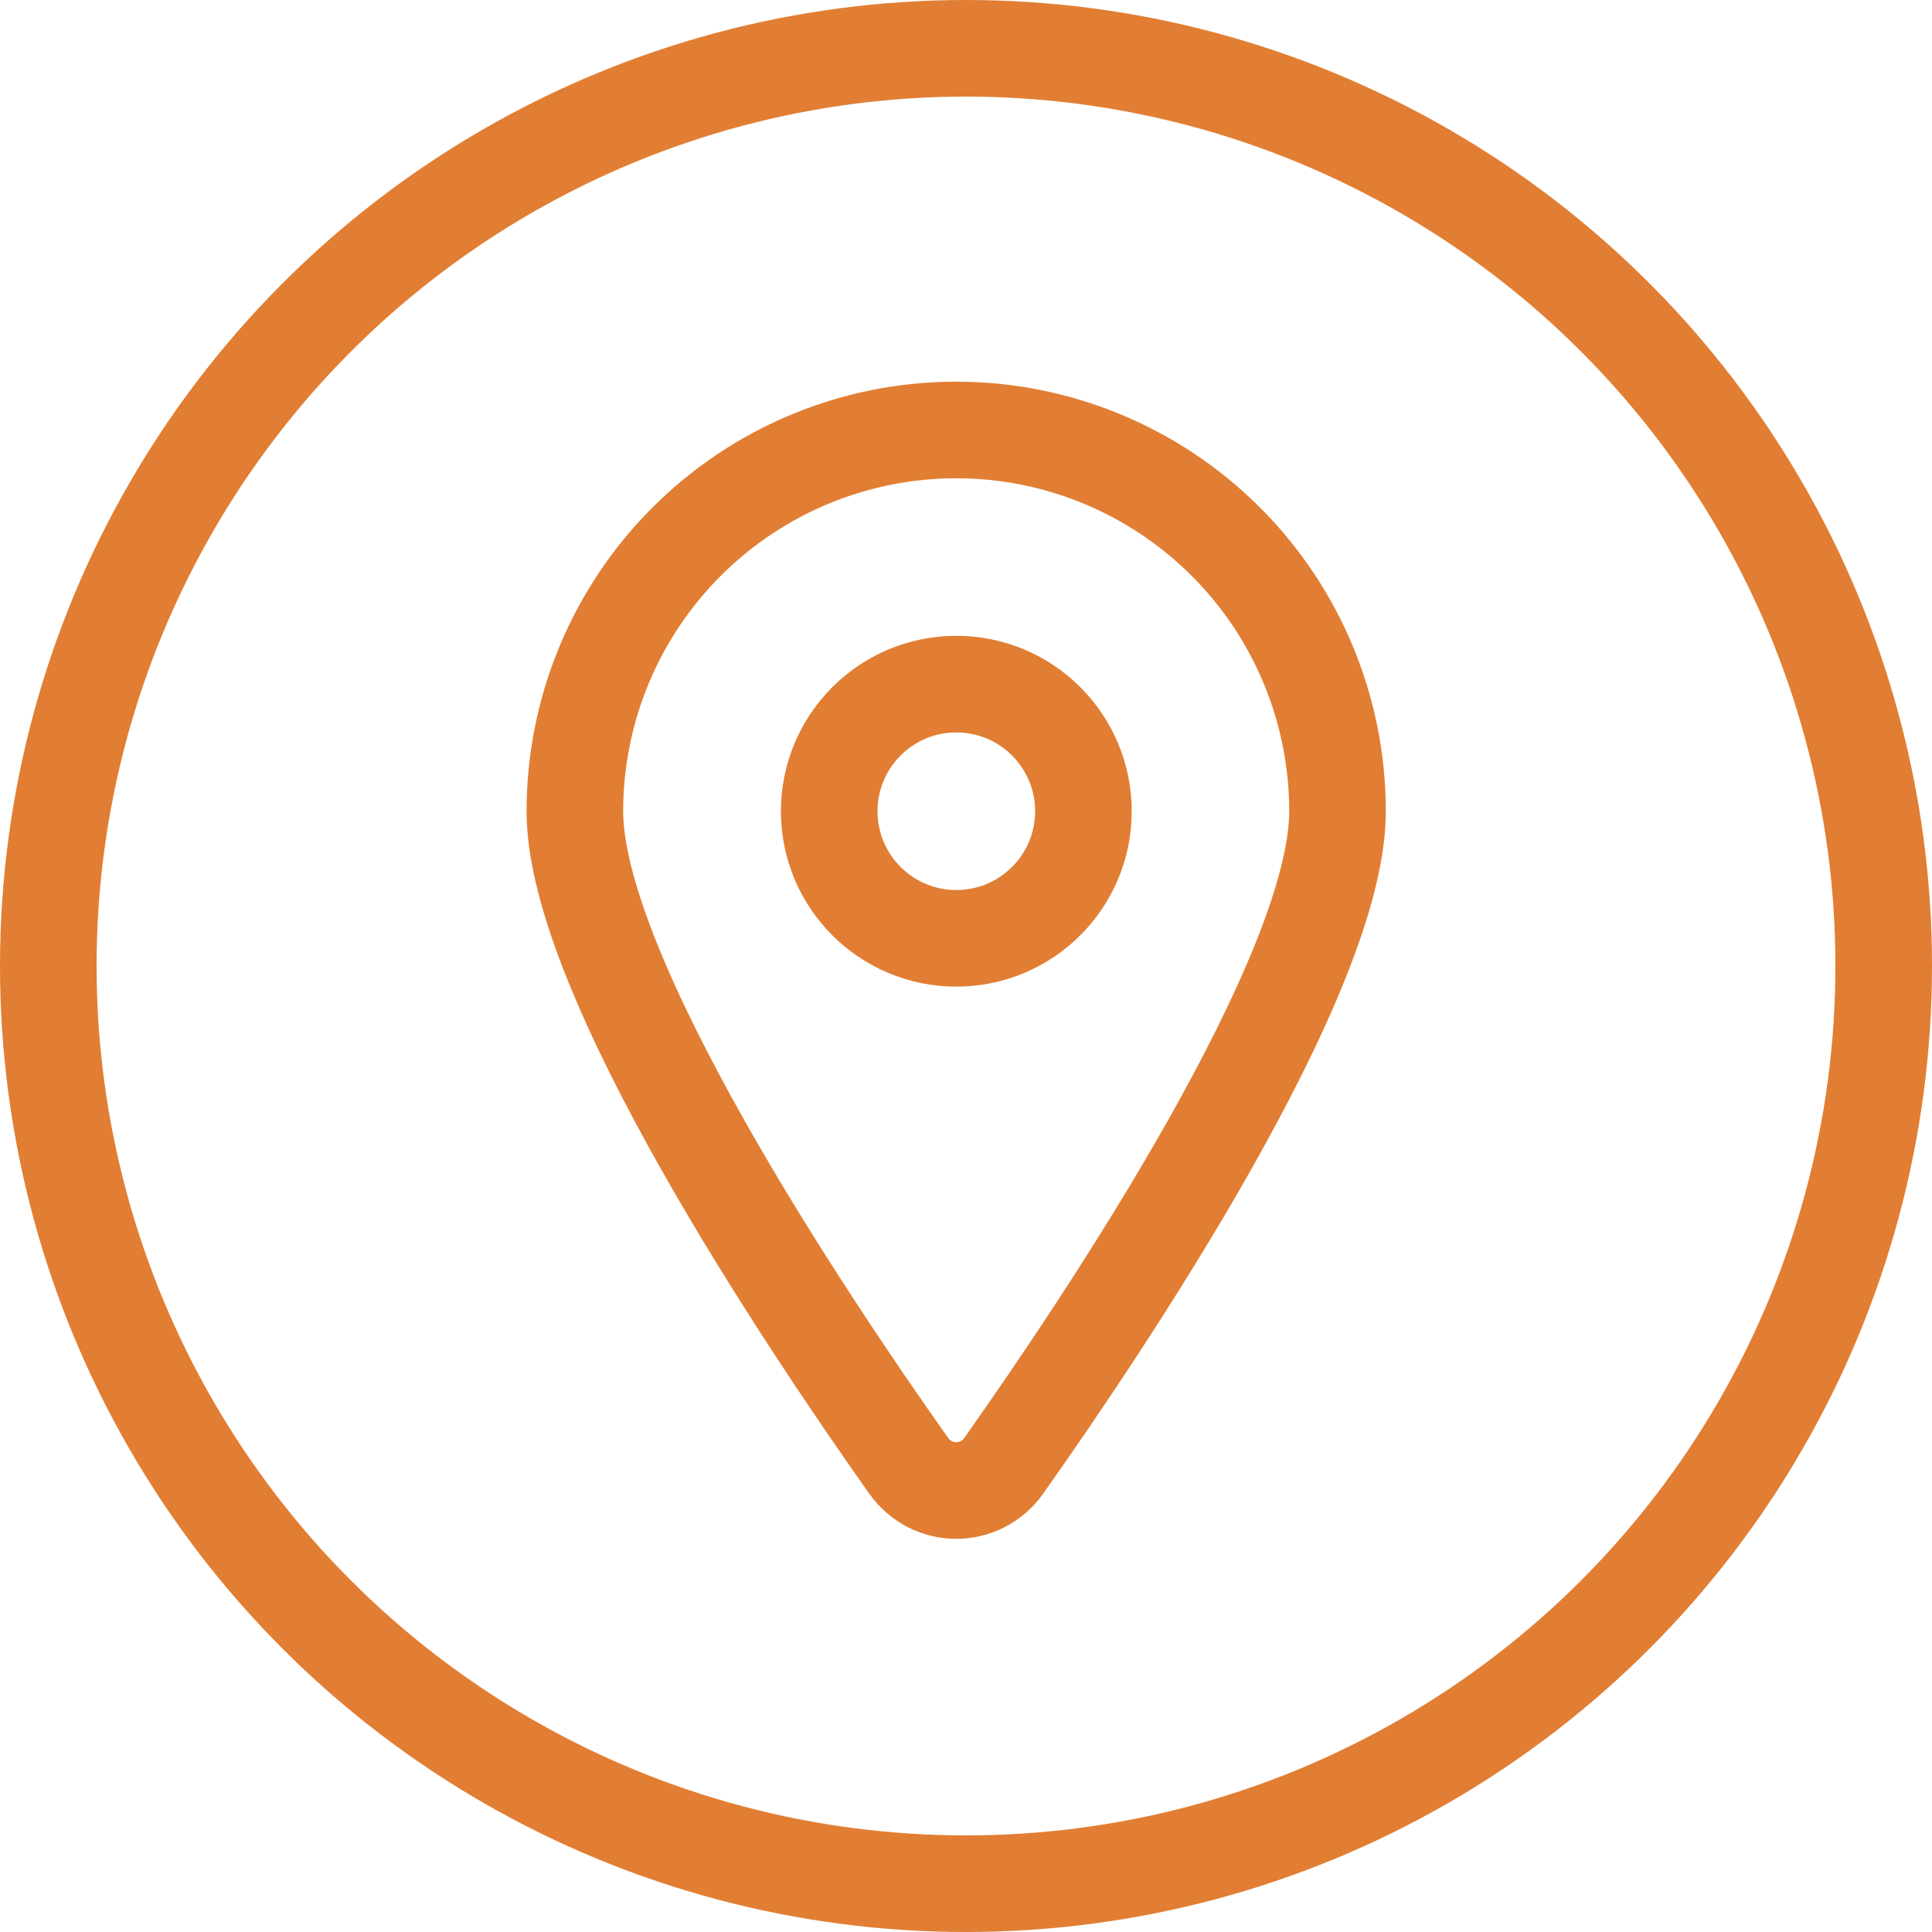
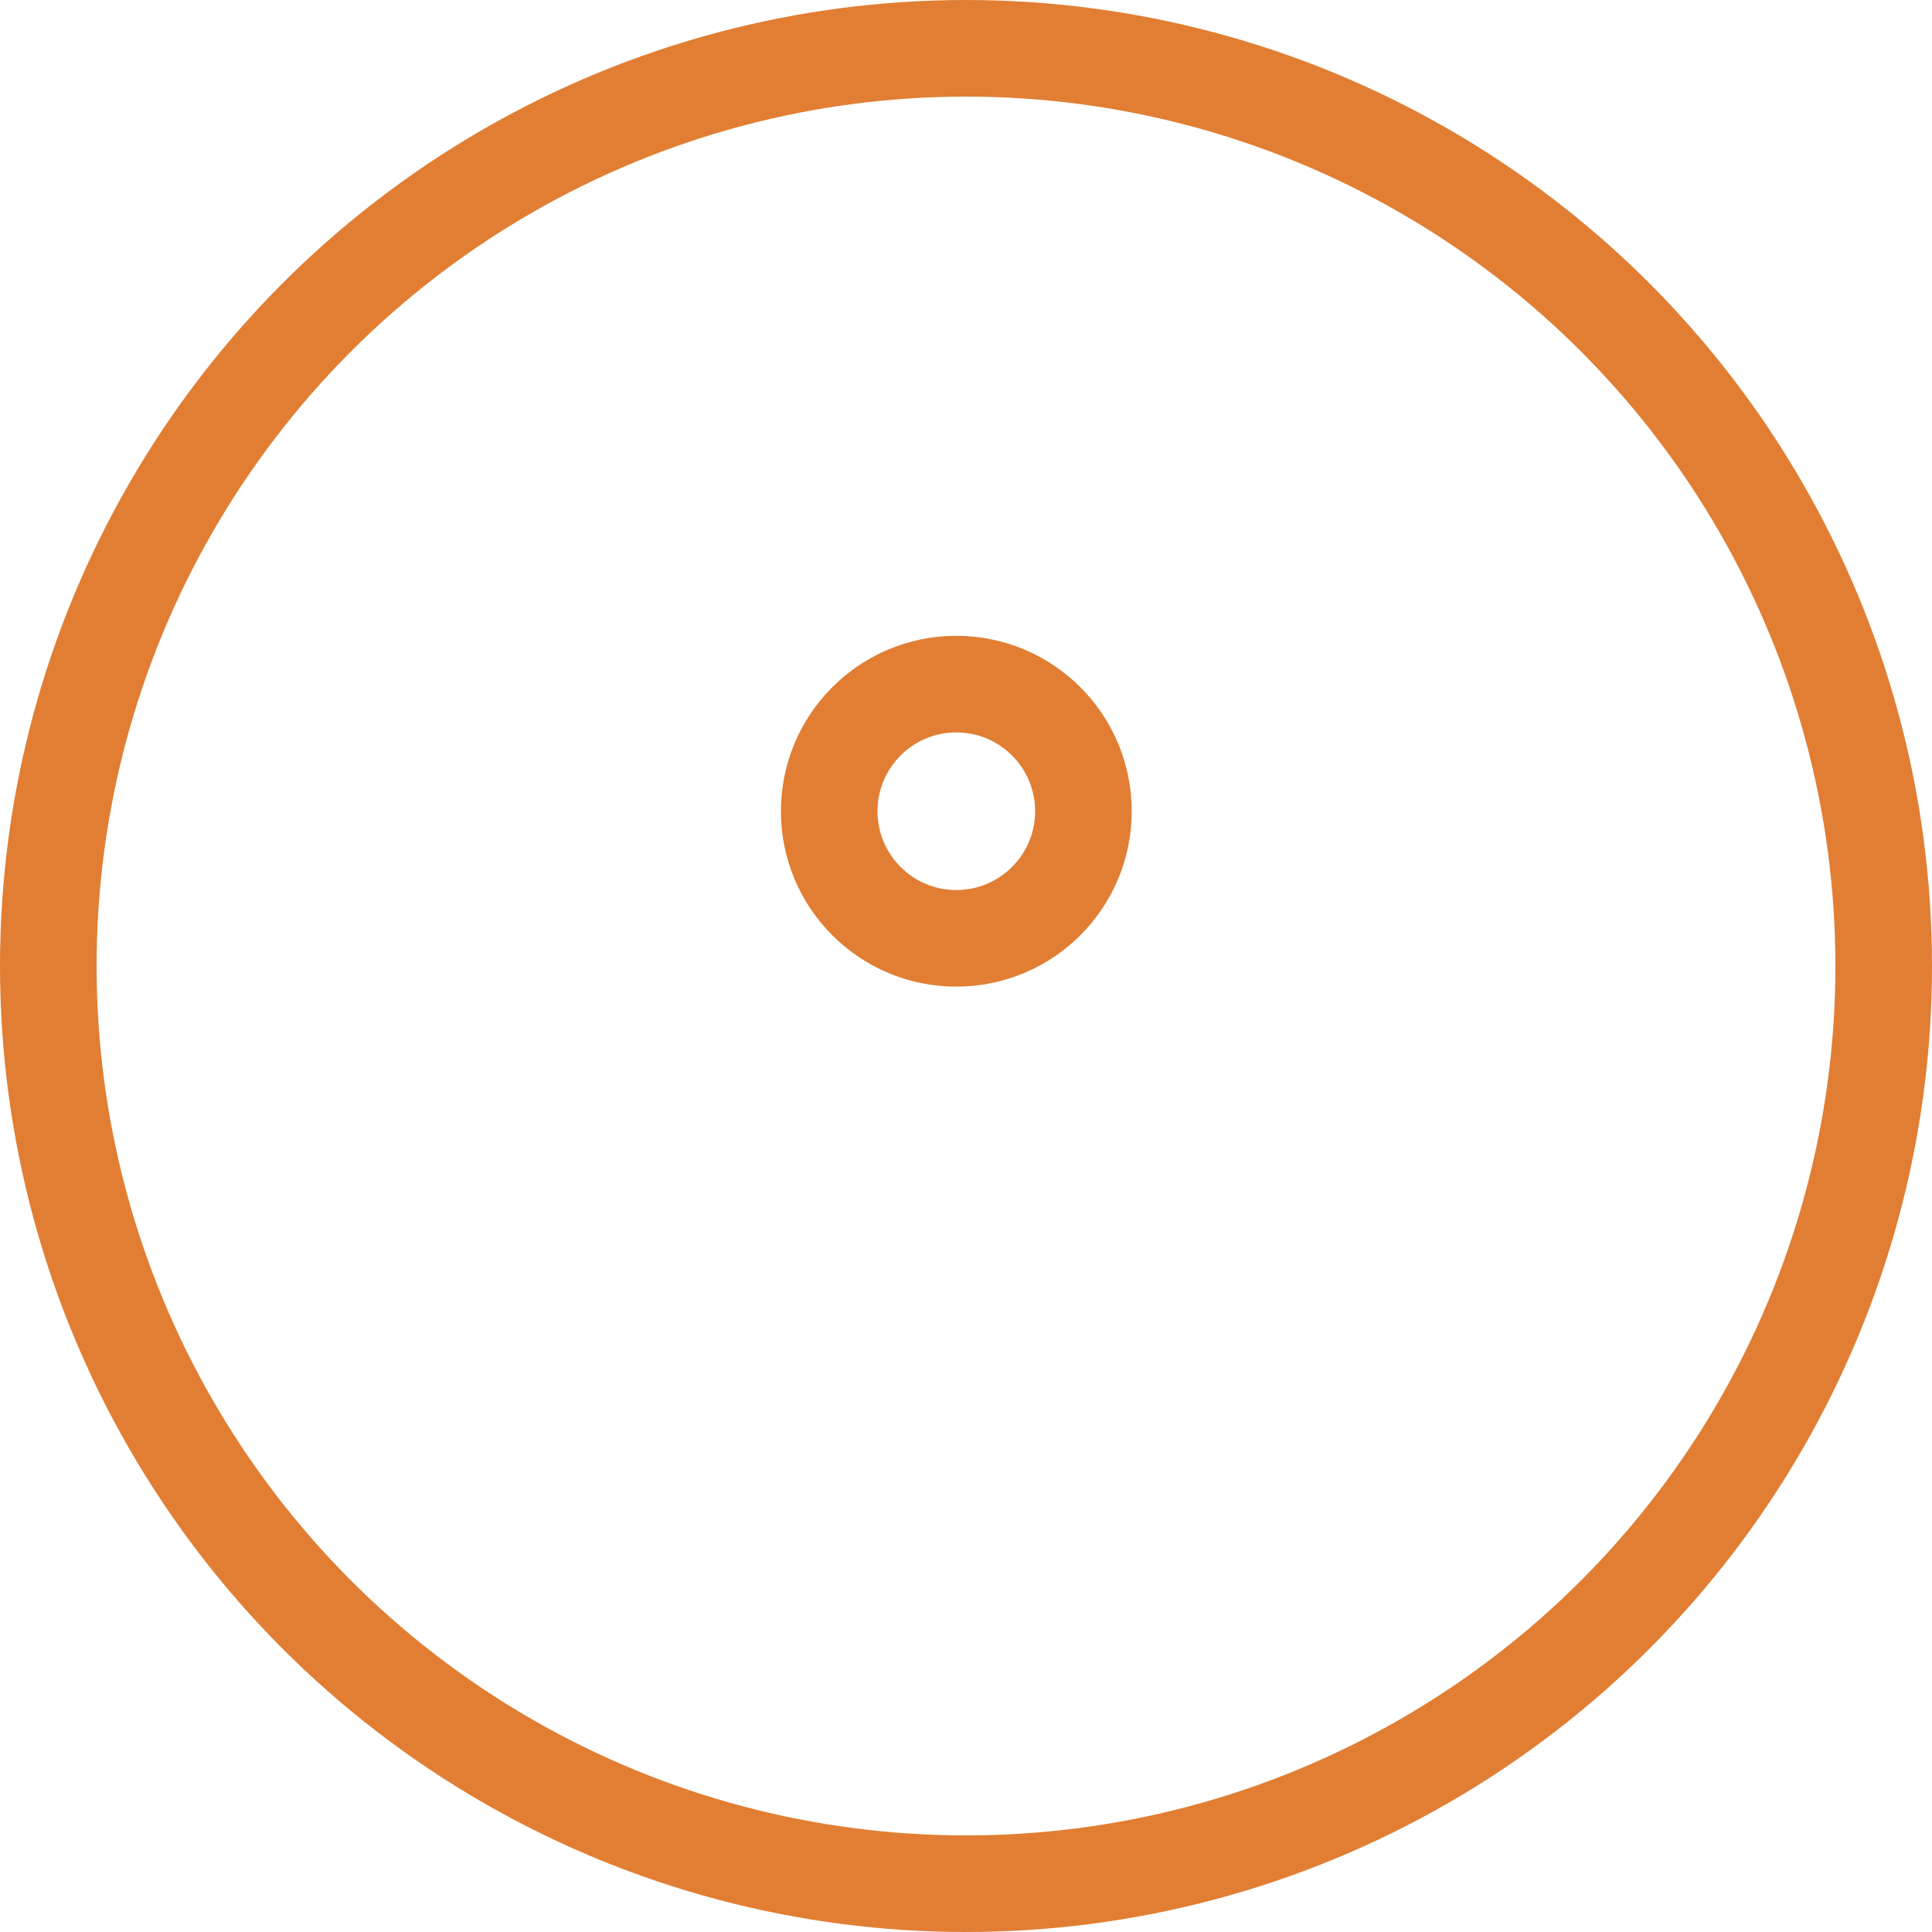
<svg xmlns="http://www.w3.org/2000/svg" width="40" height="40" viewBox="0 0 40 40" fill="none">
  <g opacity="0.8">
    <circle cx="20" cy="20" r="19" stroke="#D95E00" stroke-width="2" stroke-linecap="round" stroke-linejoin="round" />
-     <path d="M27.692 16.797C27.692 20.2 22.902 27.348 20.784 30.343C20.298 31.032 19.297 31.032 18.81 30.343C16.692 27.348 11.902 20.2 11.902 16.797C11.902 14.703 12.734 12.695 14.215 11.215C15.695 9.734 17.703 8.902 19.797 8.902C21.891 8.902 23.899 9.734 25.38 11.215C26.86 12.695 27.692 14.703 27.692 16.797Z" stroke="#D95E00" stroke-width="2" stroke-linecap="round" stroke-linejoin="round" />
    <path d="M19.799 19.427C21.253 19.427 22.431 18.249 22.431 16.796C22.431 15.342 21.253 14.164 19.799 14.164C18.346 14.164 17.168 15.342 17.168 16.796C17.168 18.249 18.346 19.427 19.799 19.427Z" stroke="#D95E00" stroke-width="2" stroke-linecap="round" stroke-linejoin="round" />
  </g>
</svg>